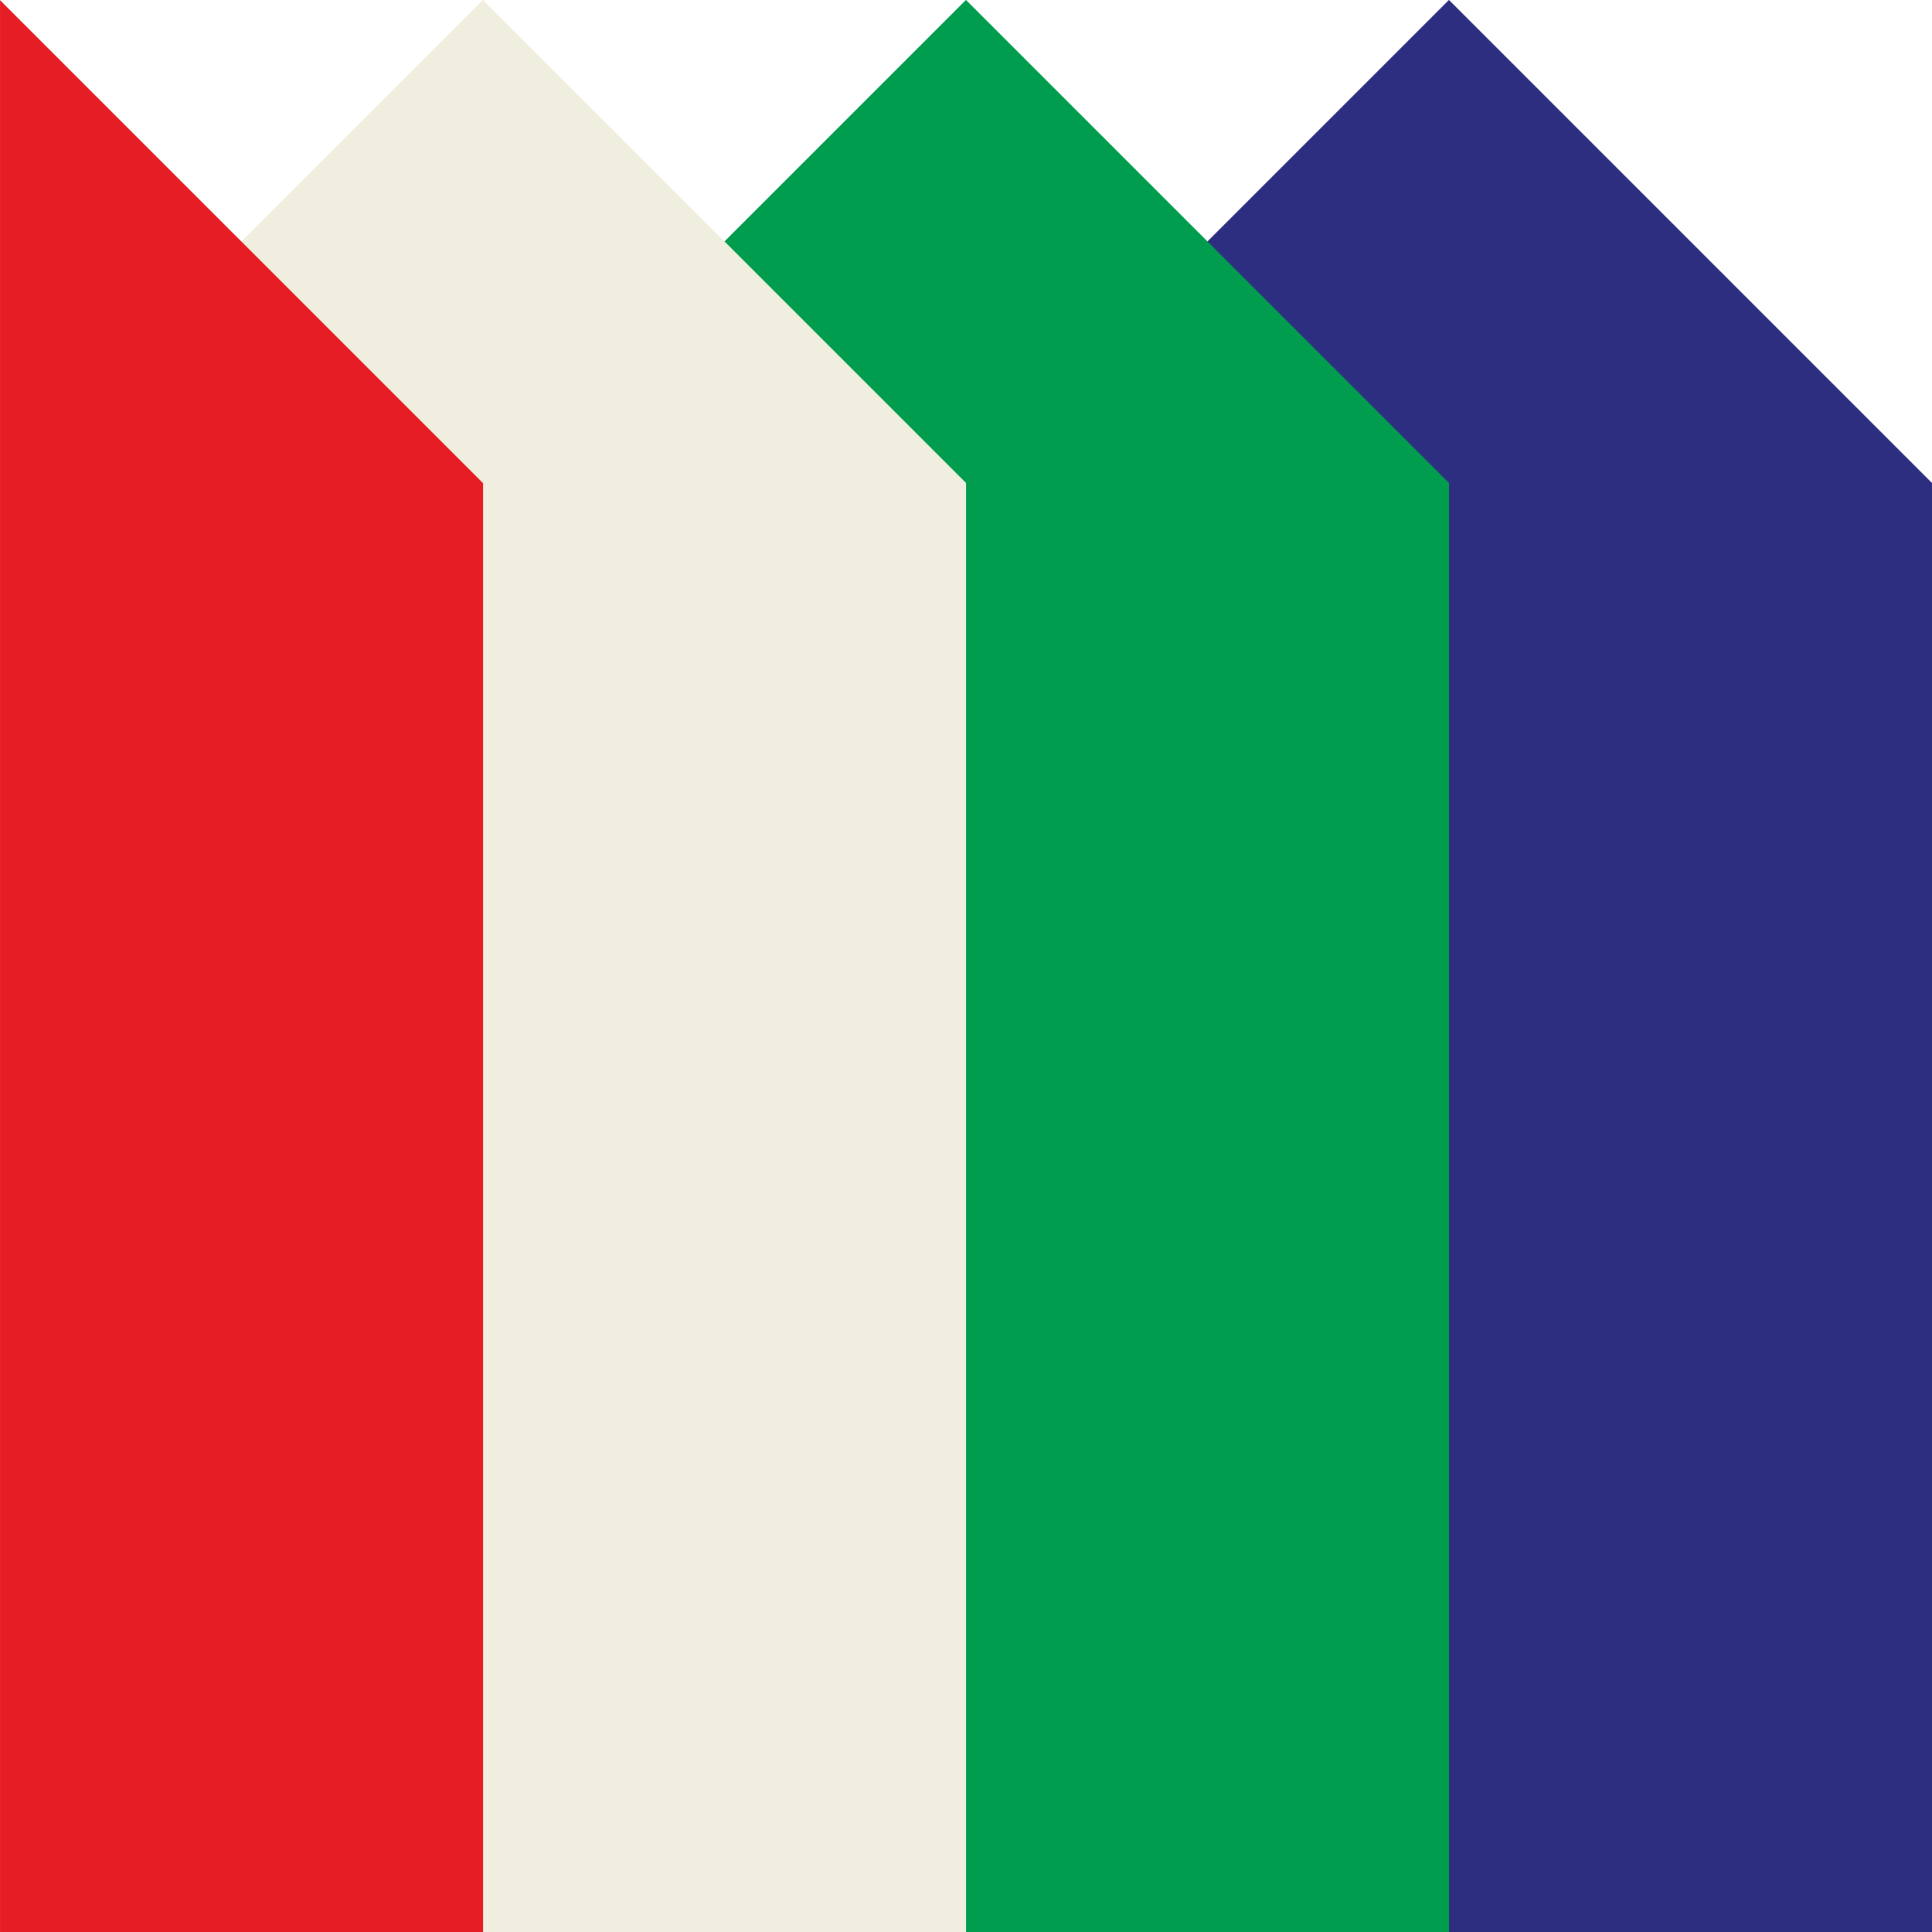
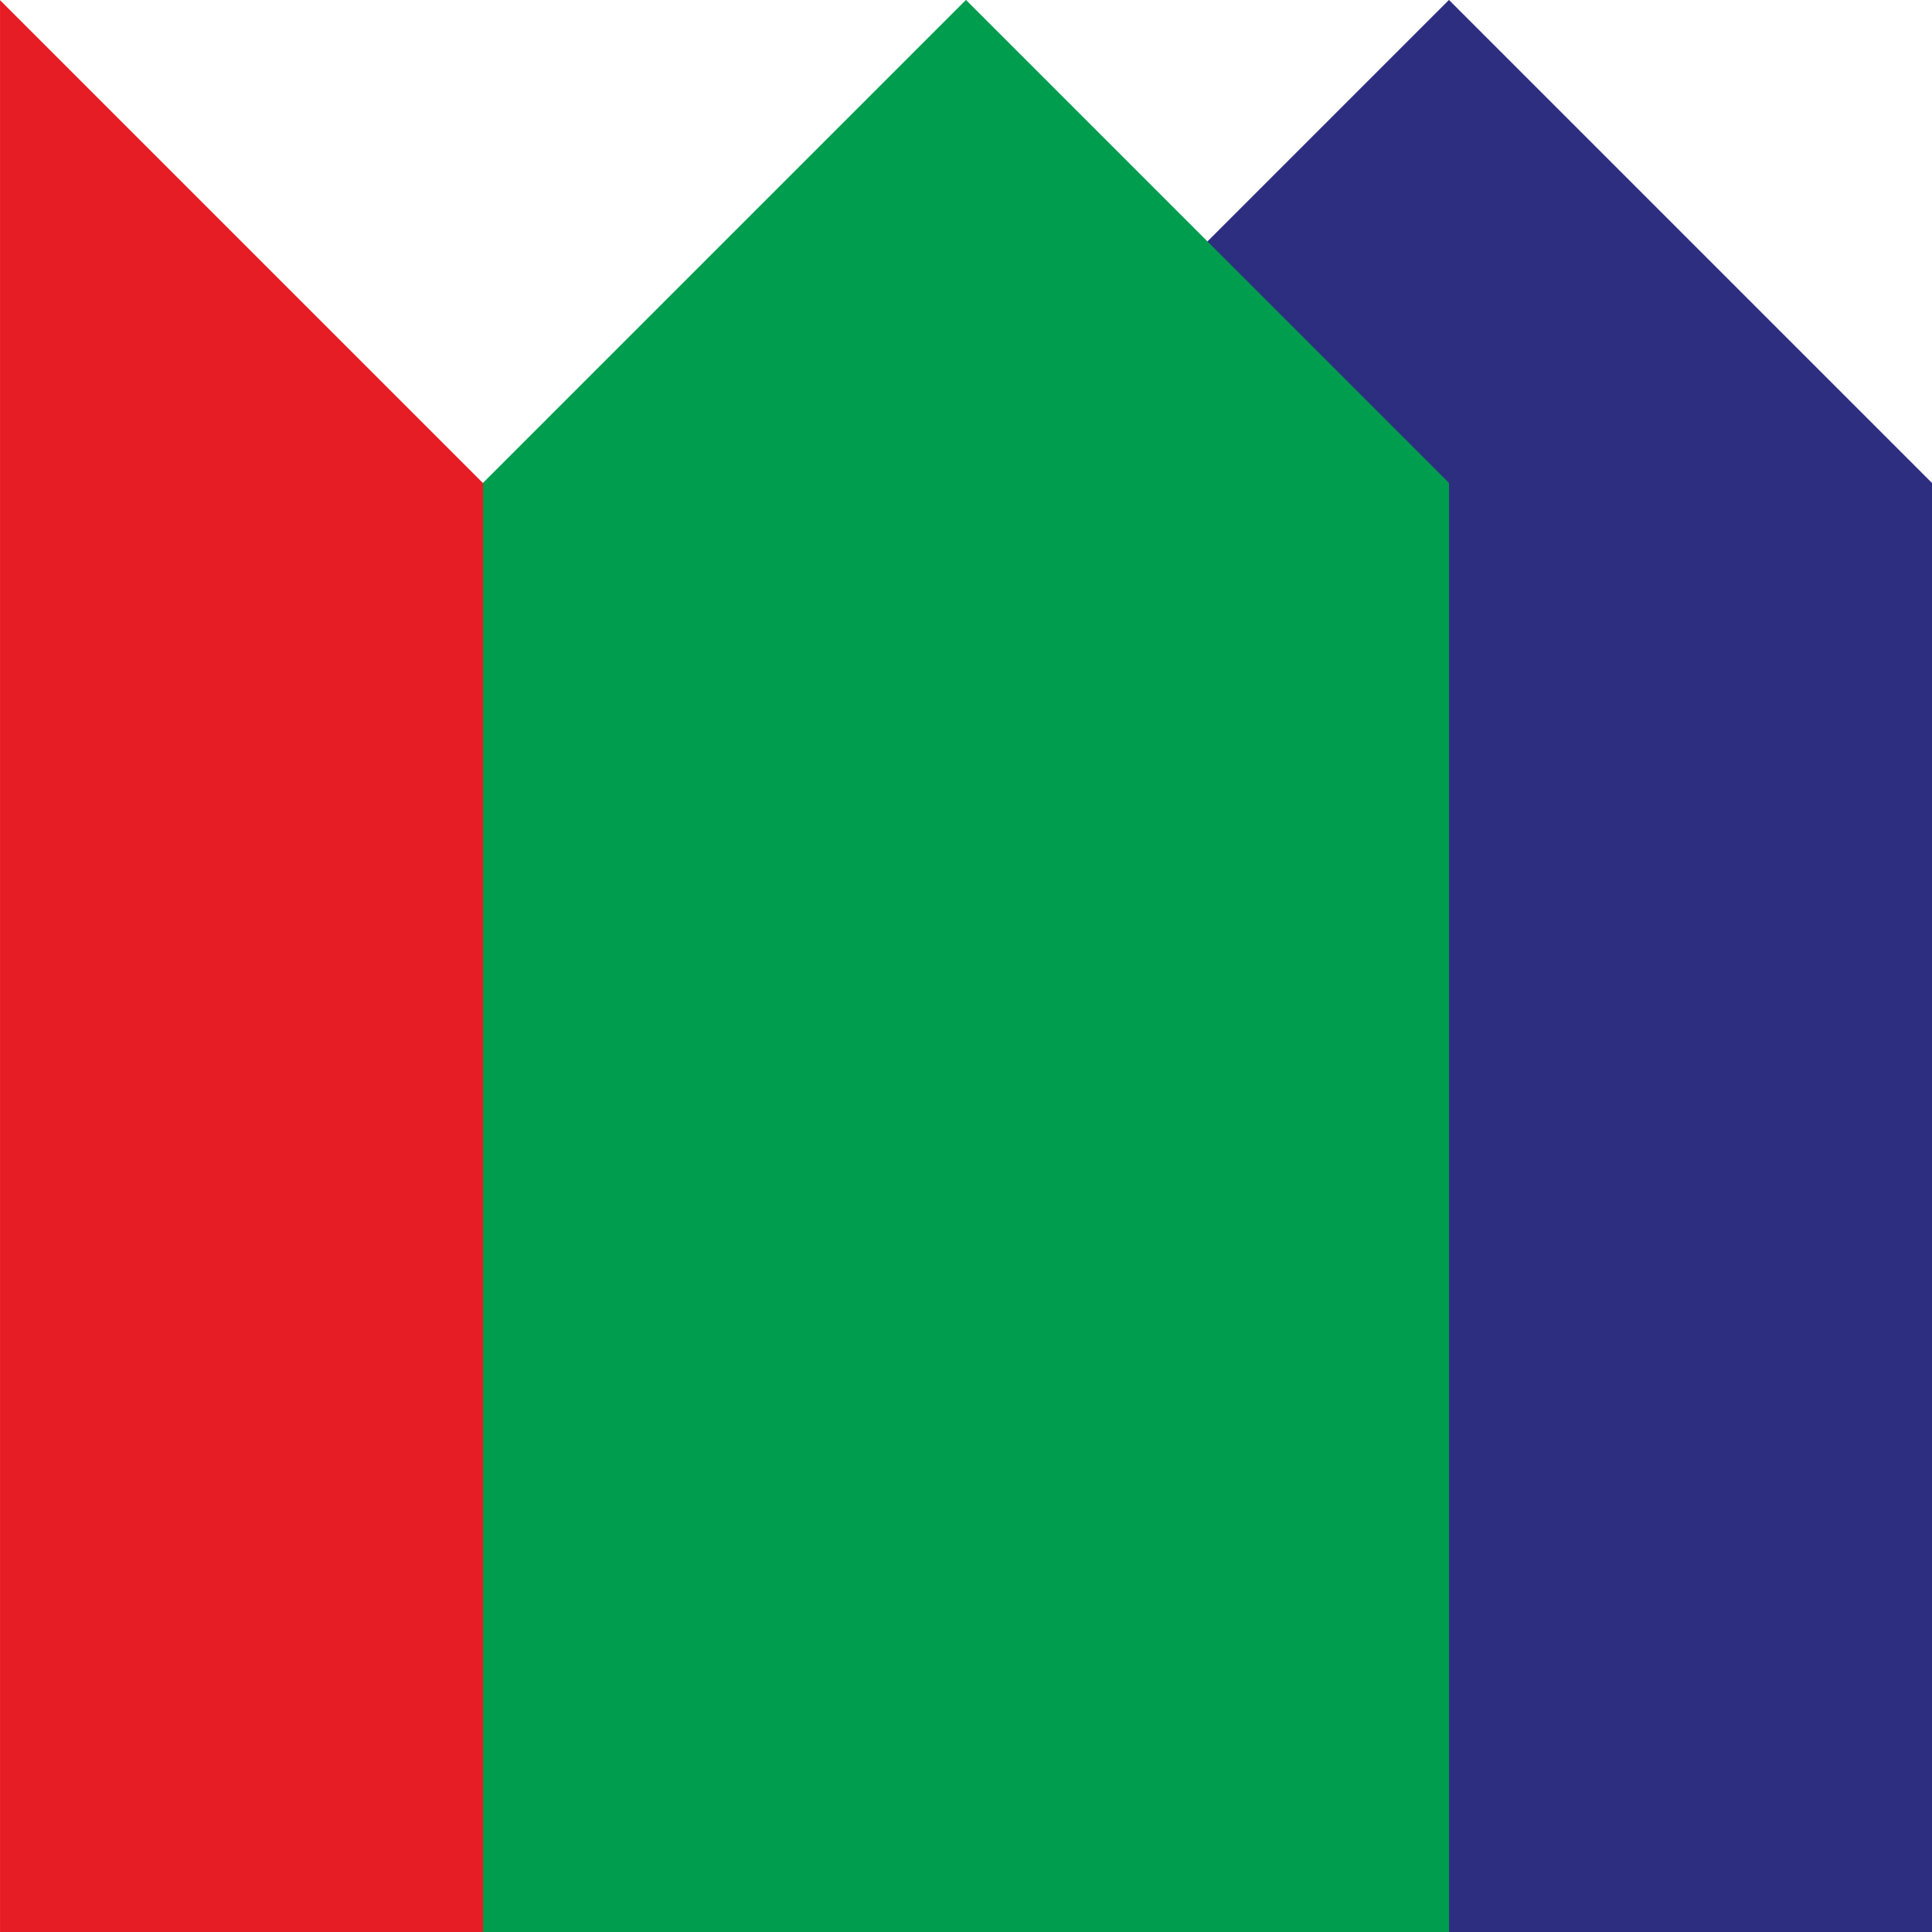
<svg xmlns="http://www.w3.org/2000/svg" width="100%" height="100%" viewBox="0 0 300 300" version="1.1" xml:space="preserve" style="fill-rule:evenodd;clip-rule:evenodd;stroke-linejoin:round;stroke-miterlimit:2;">
  <g transform="matrix(3.729,0,0,3.729,73.961,241.351)">
    <g transform="matrix(2.955,0,0,2.955,40.502,15.727)">
      <path d="M0,-27.226L-6.807,-20.419L-6.807,0L6.807,0L6.807,-20.419L0,-27.226Z" style="fill:rgb(46,46,129);fill-rule:nonzero;" />
    </g>
    <g transform="matrix(2.955,0,0,2.955,20.39,15.727)">
      <path d="M0,-27.226L-6.807,-20.419L-6.807,0L6.807,0L6.807,-20.419L0,-27.226Z" style="fill:rgb(0,157,78);fill-rule:nonzero;" />
    </g>
    <g transform="matrix(2.955,0,0,2.955,0.279,15.727)">
-       <path d="M0,-27.226L-6.807,-20.419L-6.807,0L6.807,0L6.807,-20.419L0,-27.226Z" style="fill:rgb(240,238,222);fill-rule:nonzero;" />
-     </g>
+       </g>
    <g transform="matrix(-2.955,0,0,2.955,-19.833,-64.717)">
-       <path d="M-6.807,27.226L0,27.226L0,0L-6.807,6.807L-6.807,27.226Z" style="fill:rgb(230,29,37);fill-rule:nonzero;" />
+       <path d="M-6.807,27.226L0,27.226L0,0L-6.807,6.807L-6.807,27.226" style="fill:rgb(230,29,37);fill-rule:nonzero;" />
    </g>
  </g>
</svg>